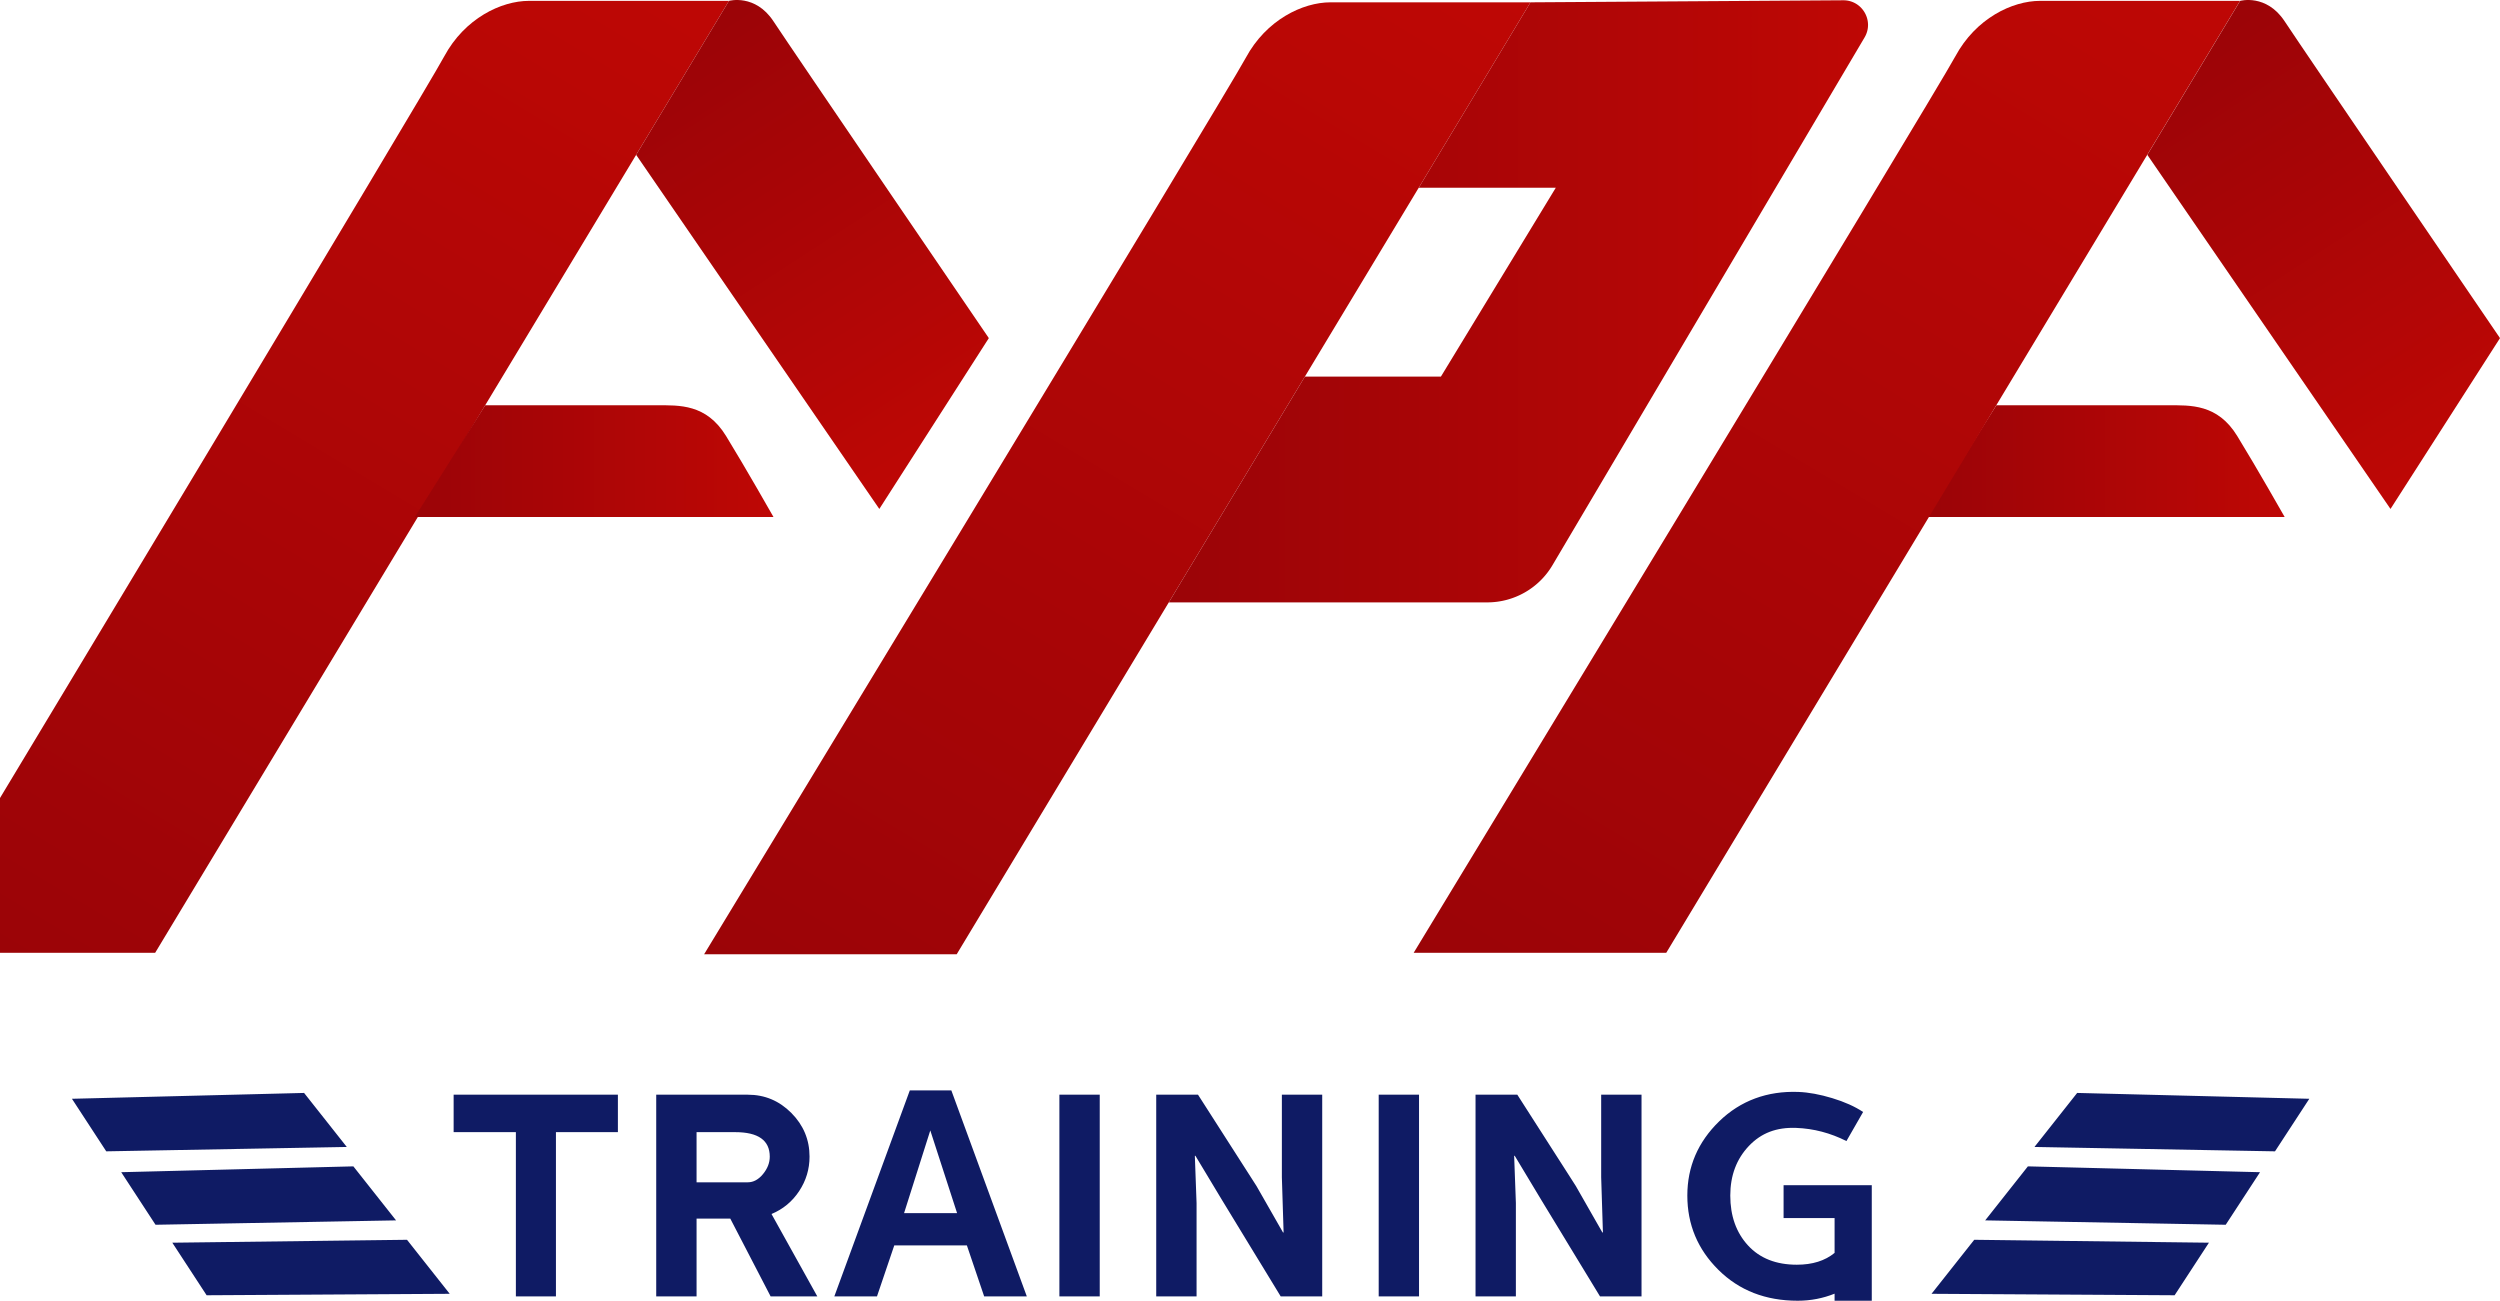
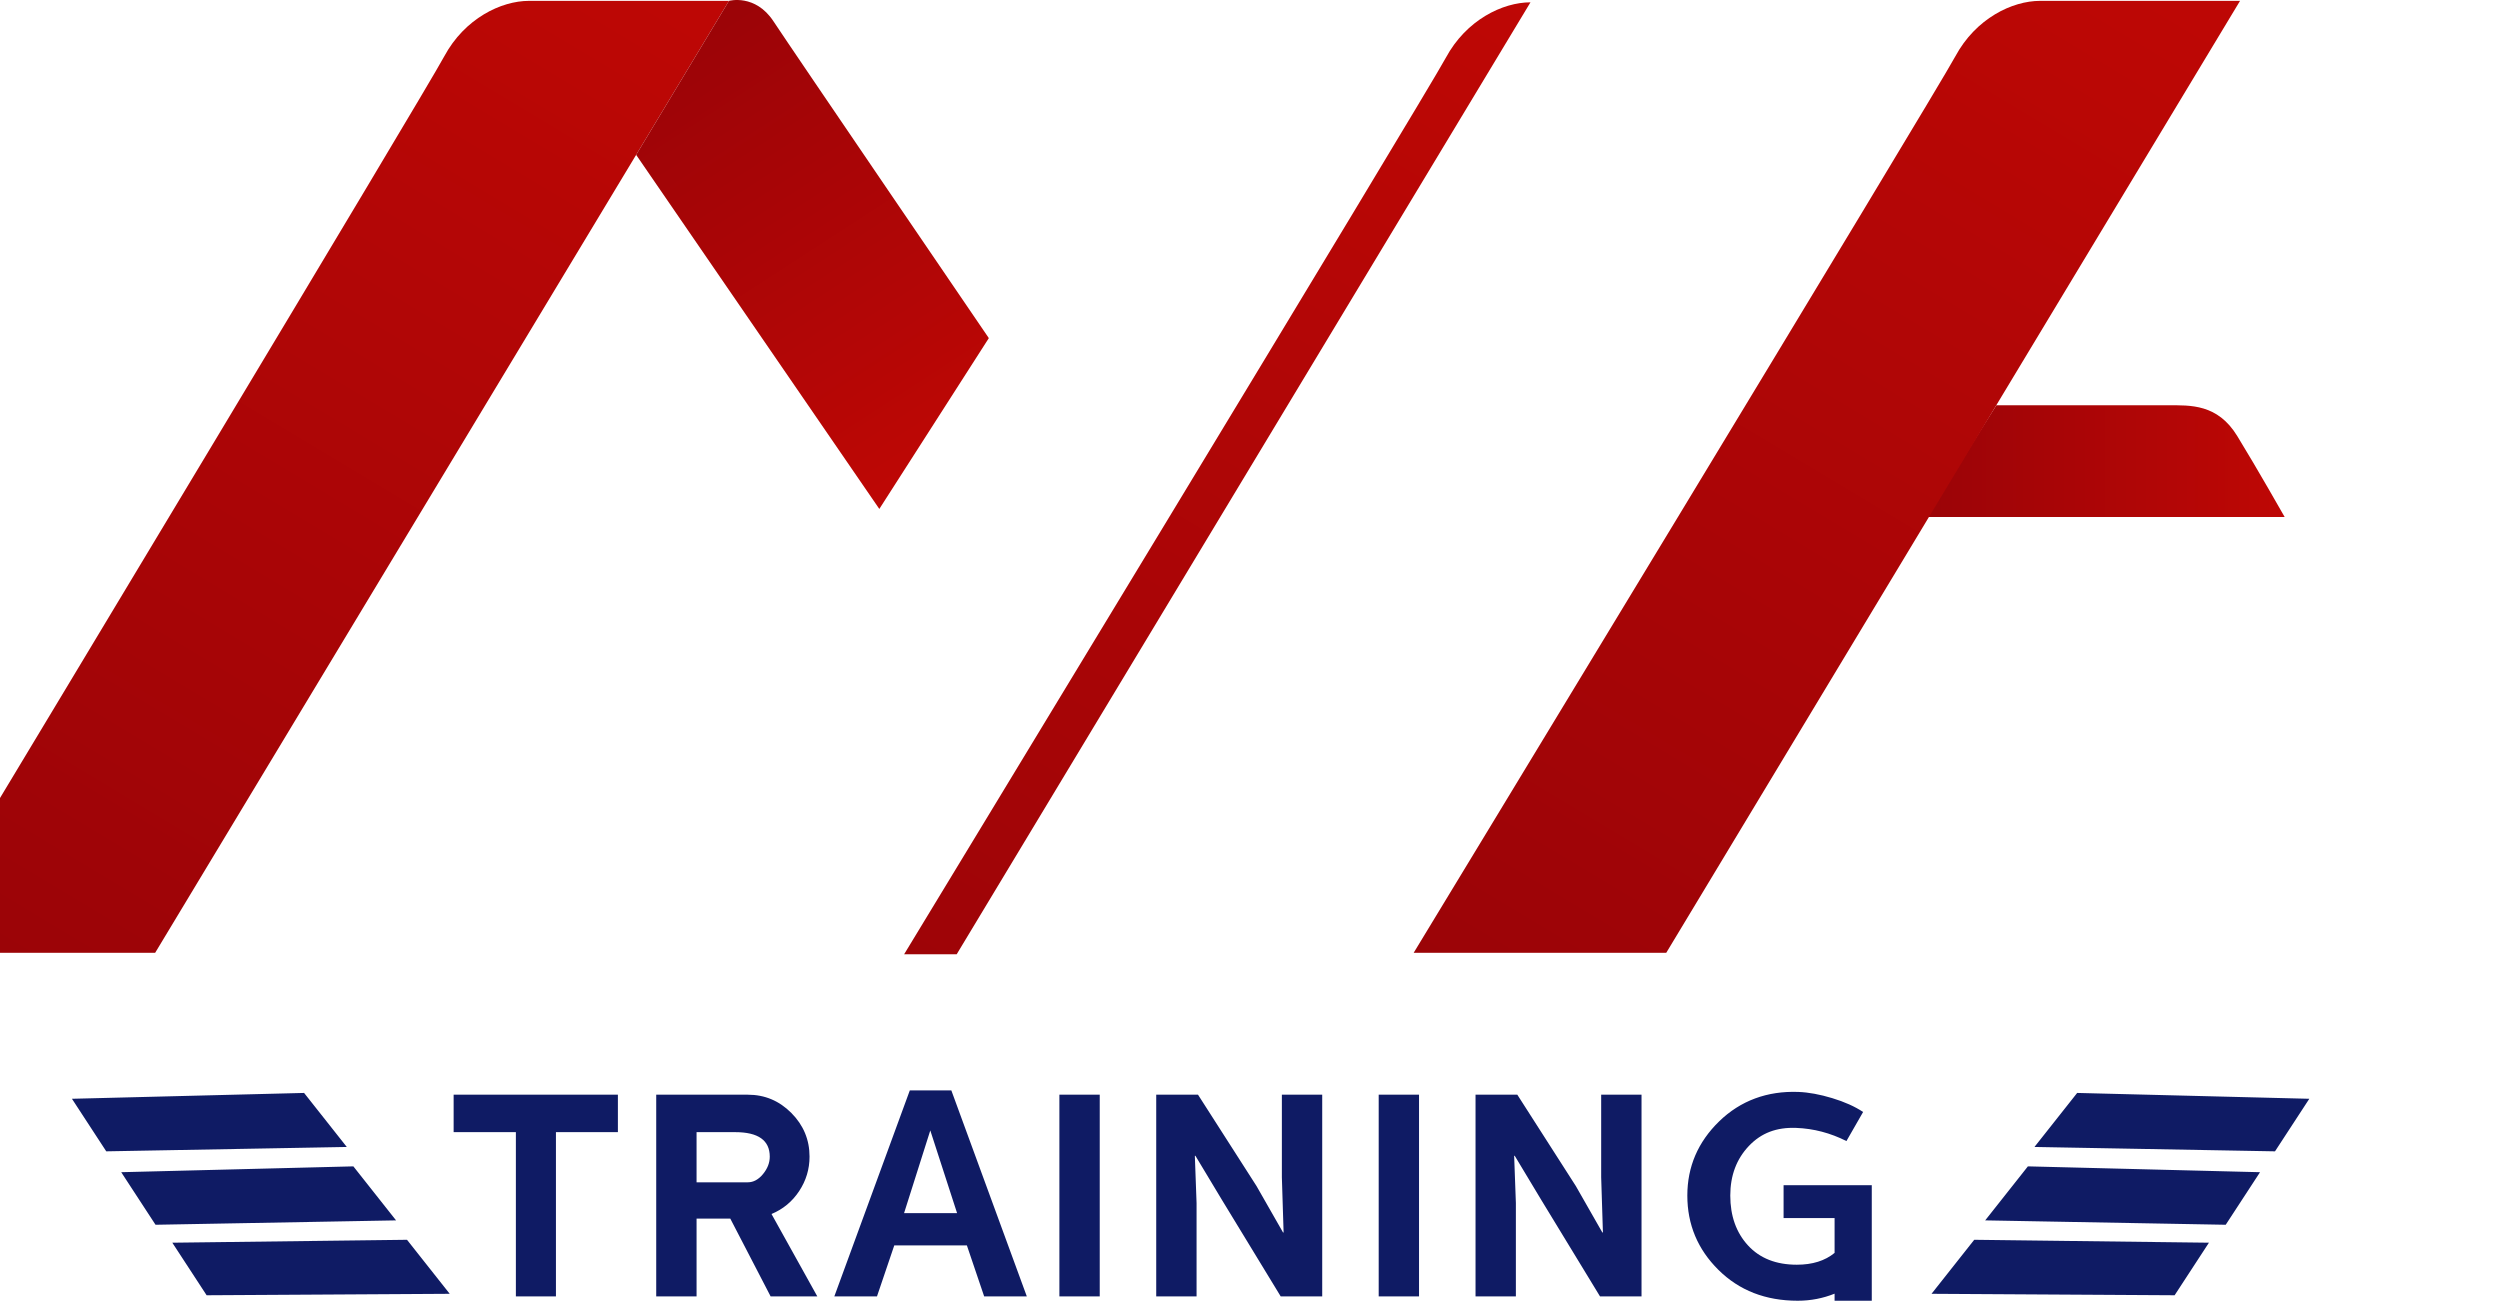
<svg xmlns="http://www.w3.org/2000/svg" width="600" height="312.178" viewBox="0 0 600 312.178">
  <linearGradient id="a" gradientUnits="userSpaceOnUse" x1="462.246" y1="110.669" x2="548.316" y2="110.669">
    <stop offset="0" stop-color="#9b0407" />
    <stop offset="1" stop-color="#be0705" />
  </linearGradient>
  <path d="M520.285 97.267c5.43 0 11.913-.349 16.643 7.36s11.388 19.447 11.388 19.447h-86.07l16.88-26.807h41.159z" fill="url(#a)" />
  <linearGradient id="b" gradientUnits="userSpaceOnUse" x1="5.506" y1="231.975" x2="152.771" y2="-13.116">
    <stop offset="0" stop-color="#9b0407" />
    <stop offset="1" stop-color="#be0705" />
  </linearGradient>
  <path d="M0 191.525v37.142h37.24L174.948.208h-48.005c-6.657 0-15.417 4.205-20.323 13.315C101.714 22.633 0 191.525 0 191.525z" fill="url(#b)" />
  <linearGradient id="c" gradientUnits="userSpaceOnUse" x1="191.419" y1="242.494" x2="344.886" y2="-12.918">
    <stop offset="0" stop-color="#9b0407" />
    <stop offset="1" stop-color="#be0705" />
  </linearGradient>
-   <path d="M168.99 229.018h60.619L367.315.558h-48.004c-6.658 0-15.418 4.205-20.323 13.316-4.906 9.11-129.998 215.144-129.998 215.144z" fill="url(#c)" />
+   <path d="M168.99 229.018h60.619L367.315.558c-6.658 0-15.418 4.205-20.323 13.316-4.906 9.11-129.998 215.144-129.998 215.144z" fill="url(#c)" />
  <linearGradient id="d" gradientUnits="userSpaceOnUse" x1="361.712" y1="242.144" x2="515.179" y2="-13.268">
    <stop offset="0" stop-color="#9b0407" />
    <stop offset="1" stop-color="#be0705" />
  </linearGradient>
  <path d="M339.283 228.667h60.619L537.608.208h-48.004c-6.658 0-15.418 4.205-20.323 13.315-4.906 9.11-129.998 215.144-129.998 215.144z" fill="url(#d)" />
  <linearGradient id="e" gradientUnits="userSpaceOnUse" x1="99.564" y1="110.669" x2="185.634" y2="110.669">
    <stop offset="0" stop-color="#9b0407" />
    <stop offset="1" stop-color="#be0705" />
  </linearGradient>
-   <path d="M157.602 97.267c5.431 0 11.914-.349 16.644 7.36s11.388 19.447 11.388 19.447h-86.07l16.88-26.807h41.158z" fill="url(#e)" />
  <linearGradient id="f" gradientUnits="userSpaceOnUse" x1="162.124" y1="8.536" x2="228.527" y2="110.789">
    <stop offset="0" stop-color="#9b0407" />
    <stop offset="1" stop-color="#be0705" />
  </linearGradient>
  <path d="M211.038 122.147l26.28-40.997s-47.304-69.379-51.684-76.036c-4.38-6.658-10.687-4.906-10.687-4.906L152.674 37.16l58.364 84.988z" fill="url(#f)" />
  <linearGradient id="g" gradientUnits="userSpaceOnUse" x1="524.806" y1="8.536" x2="591.21" y2="110.789">
    <stop offset="0" stop-color="#9b0407" />
    <stop offset="1" stop-color="#be0705" />
  </linearGradient>
-   <path d="M573.72 122.147L600 81.15s-47.304-69.379-51.684-76.036C543.936-1.544 537.63.208 537.63.208L515.357 37.16l58.363 84.988z" fill="url(#g)" />
  <linearGradient id="h" gradientUnits="userSpaceOnUse" x1="280.509" y1="72.32" x2="448.329" y2="72.32">
    <stop offset="0" stop-color="#9b0407" />
    <stop offset="1" stop-color="#be0705" />
  </linearGradient>
-   <path d="M332.91 57.638l7.582-12.579-7.582 12.58zM442.37.068l-75.055.49-26.823 44.501h32.897l-27.565 45.318h-32.648l-32.667 54.195h76.443a18.168 18.168 0 0 0 15.638-8.92L447.496 8.989c2.34-3.956-.531-8.95-5.127-8.92z" fill="url(#h)" />
  <path d="M218.358 261.688l-18.122 49.454h10.237l4.15-12.242h17.43l4.149 12.242h10.236l-18.12-49.454h-9.96zm-1.383 29.465l6.294-19.85 6.432 19.85h-12.726zm-25.176-5.29c1.66-2.514 2.49-5.268 2.49-8.267 0-4.055-1.454-7.549-4.358-10.477-2.905-2.927-6.386-4.391-10.444-4.391h-21.995v48.414h9.683v-18.674h8.094l9.683 18.674h11.204l-10.997-19.78c2.767-1.153 4.98-2.988 6.64-5.499zm-8.68-4.08c-1.084 1.312-2.295 1.97-3.632 1.97h-12.312v-12.037h9.27c5.532 0 8.299 1.962 8.299 5.88 0 1.478-.543 2.871-1.625 4.187zm-74.247-10.067h14.939v39.426h9.614v-39.426h14.87v-8.988h-39.423v8.988zm145.38 39.426h9.684v-48.414h-9.683v48.414zm76.635 0h9.68v-48.414h-9.68v48.414zm53.396-28.567l.417 13.214h-.142l-6.36-11.139-14.042-21.922h-10.028v48.414h9.682V288.73l-.414-11.343h.138l6.364 10.583 14.109 23.17h9.96v-48.413h-9.684v19.847zm-76.634 0l.415 13.214h-.138l-6.363-11.139-14.04-21.922h-10.03v48.414h9.683V288.73l-.414-11.343h.138l6.363 10.583 14.11 23.17h9.959v-48.413h-9.683v19.847zm120.412 9.755h12.241v8.366c-2.305 1.892-5.325 2.836-9.059 2.836-4.979 0-8.89-1.541-11.725-4.632-2.832-3.09-4.25-7.079-4.25-11.965 0-4.795 1.485-8.762 4.459-11.899 2.973-3.133 6.656-4.519 11.355-4.34 4.19.16 8.213 1.215 12.063 3.158l4.002-6.978c-1.981-1.32-4.455-2.426-7.418-3.325-2.966-.898-5.669-1.393-8.11-1.486-7.466-.284-13.922 2.102-19.017 7.06-5.096 4.957-7.641 10.893-7.641 17.81 0 6.962 2.489 12.91 7.47 17.842 4.98 4.936 11.32 7.4 19.02 7.4 3.128 0 6.073-.581 8.851-1.695v1.696h8.925v-27.733H428.06v7.885zM72.98 262.305l-55.713 1.402 8.234 12.614 57.728-1.05-10.249-12.966zm11.826 17.622l-55.713 1.401 8.234 12.615 57.728-1.052-10.249-12.964zm-43.45 18.321l8.235 12.615 58.341-.35-10.249-12.965-56.326.7zm457.164-35.943l-10.249 12.965L546 276.321l8.235-12.614-55.714-1.402zm-22.075 30.586l57.728 1.052 8.235-12.615-55.713-1.401-10.25 12.964zm-12.877 17.621l58.342.35 8.234-12.614-56.326-.7-10.25 12.964z" fill="#0f1b64" />
</svg>